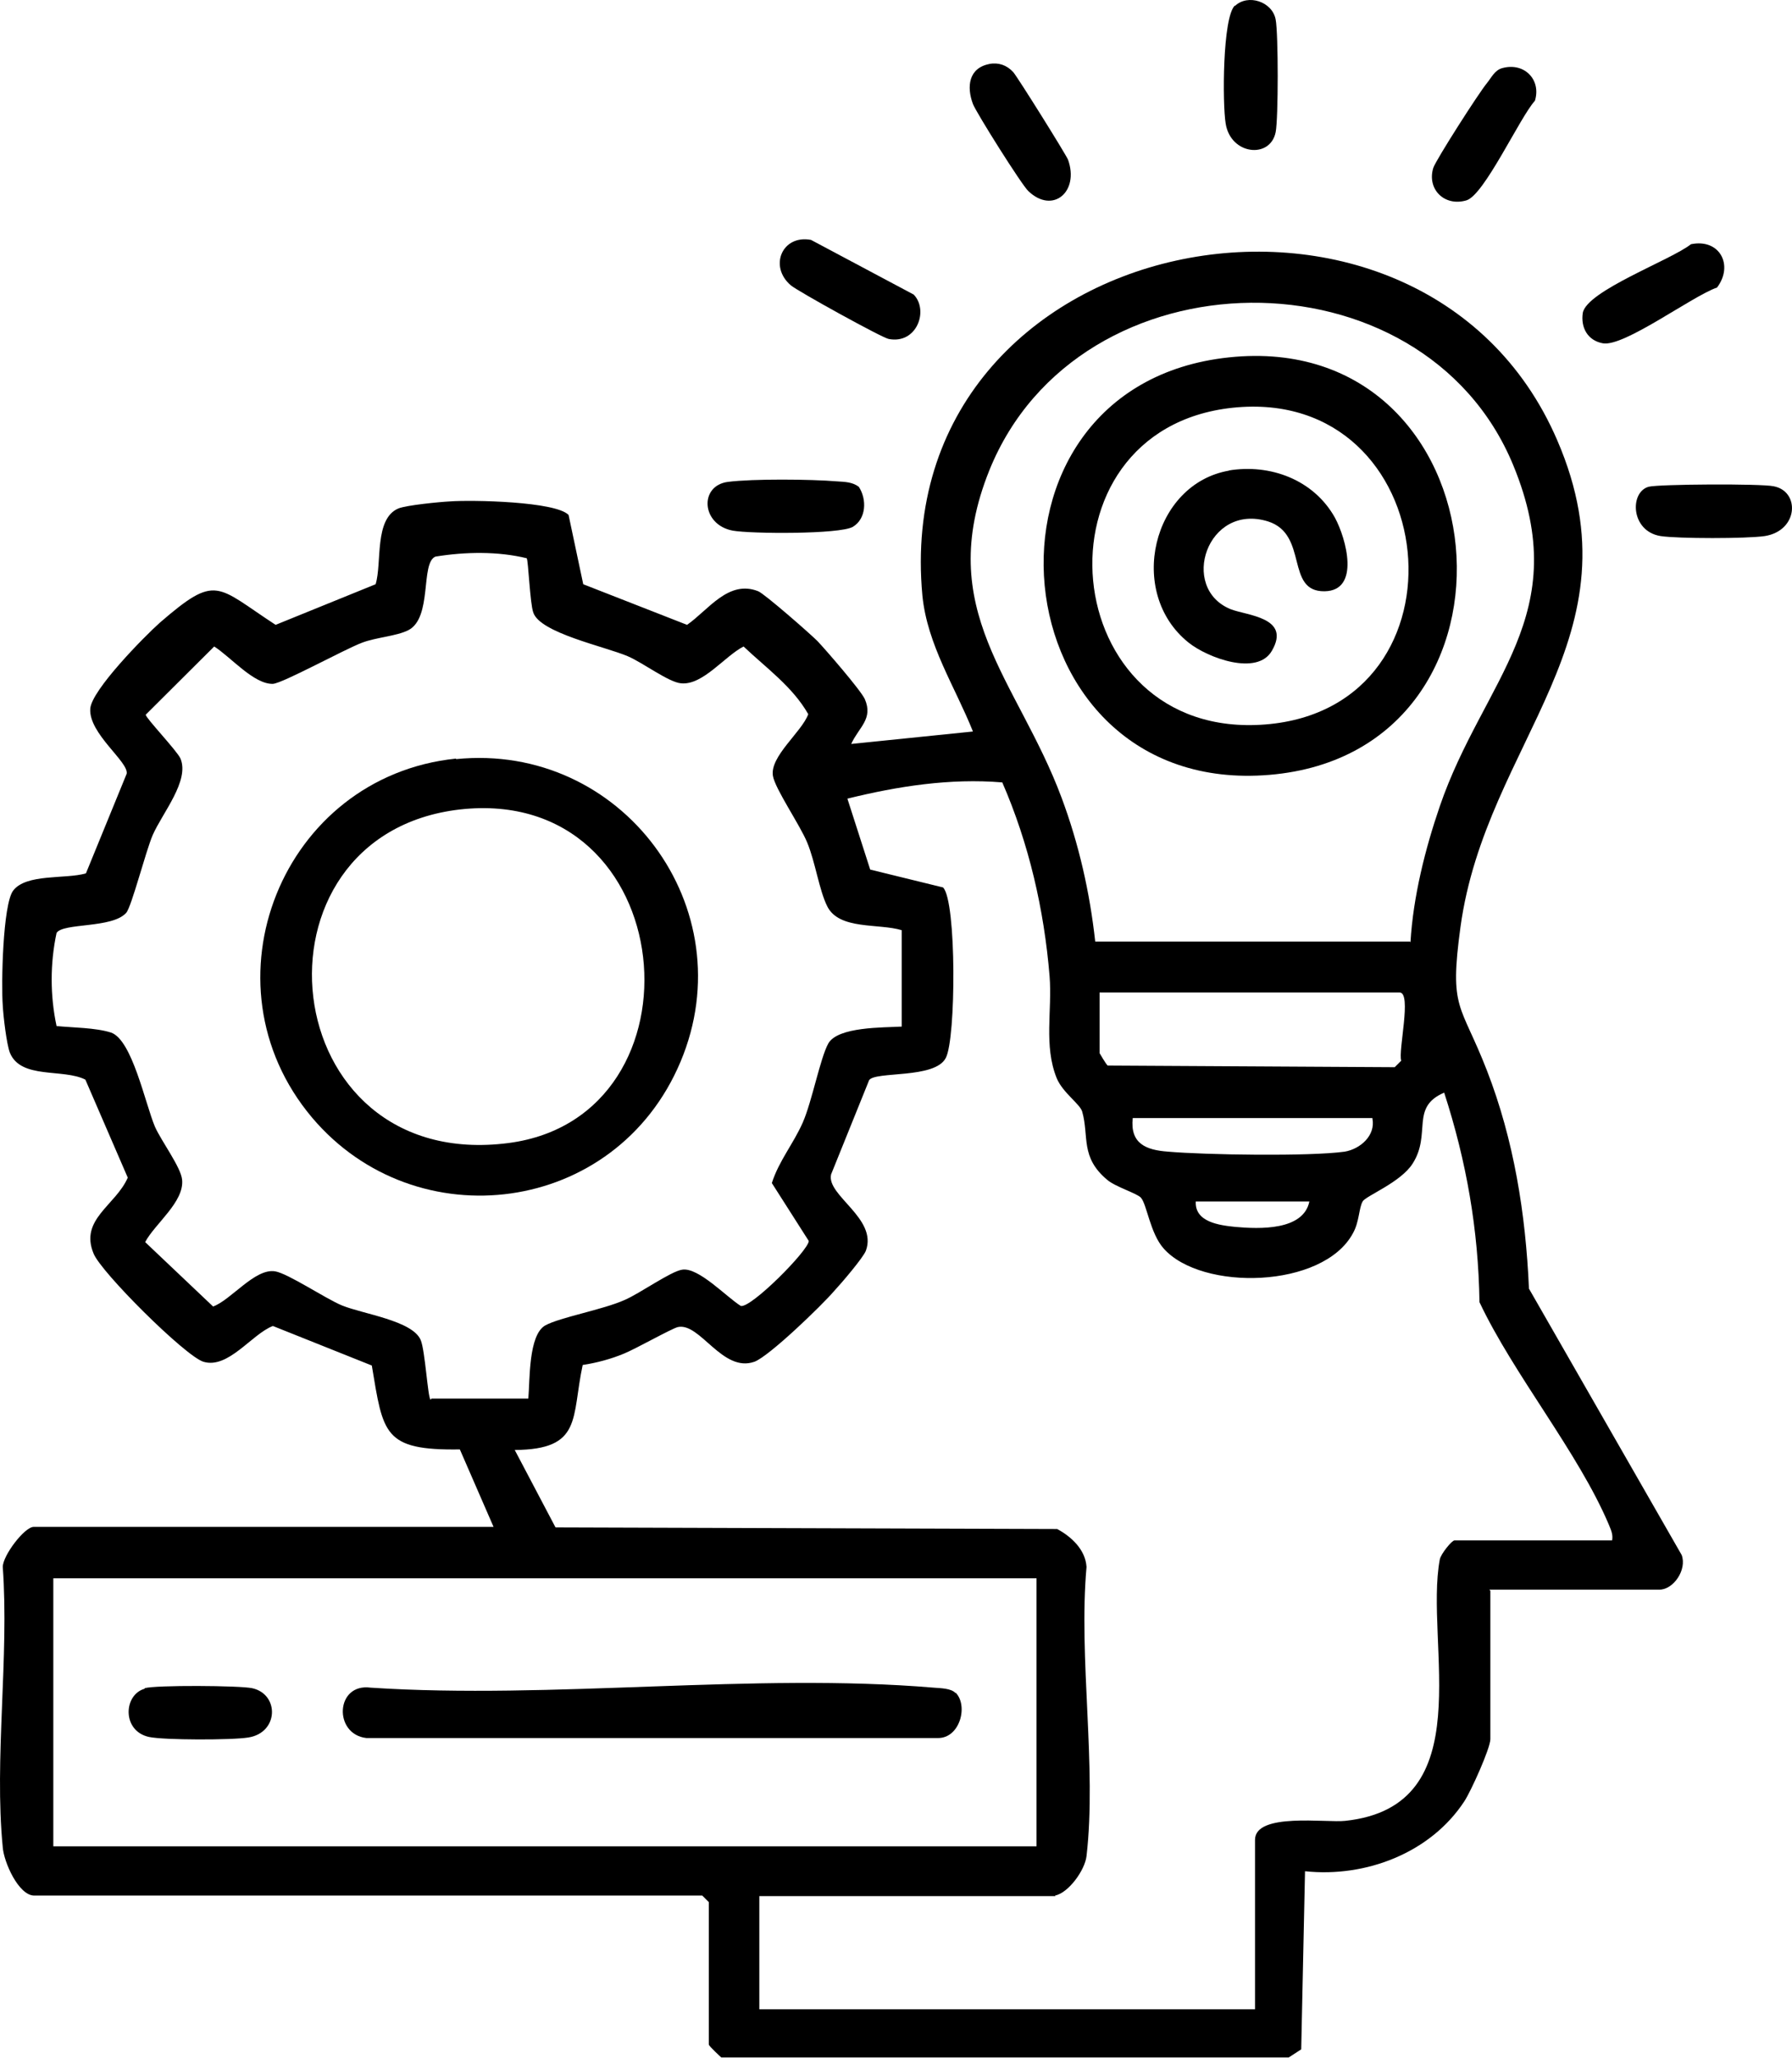
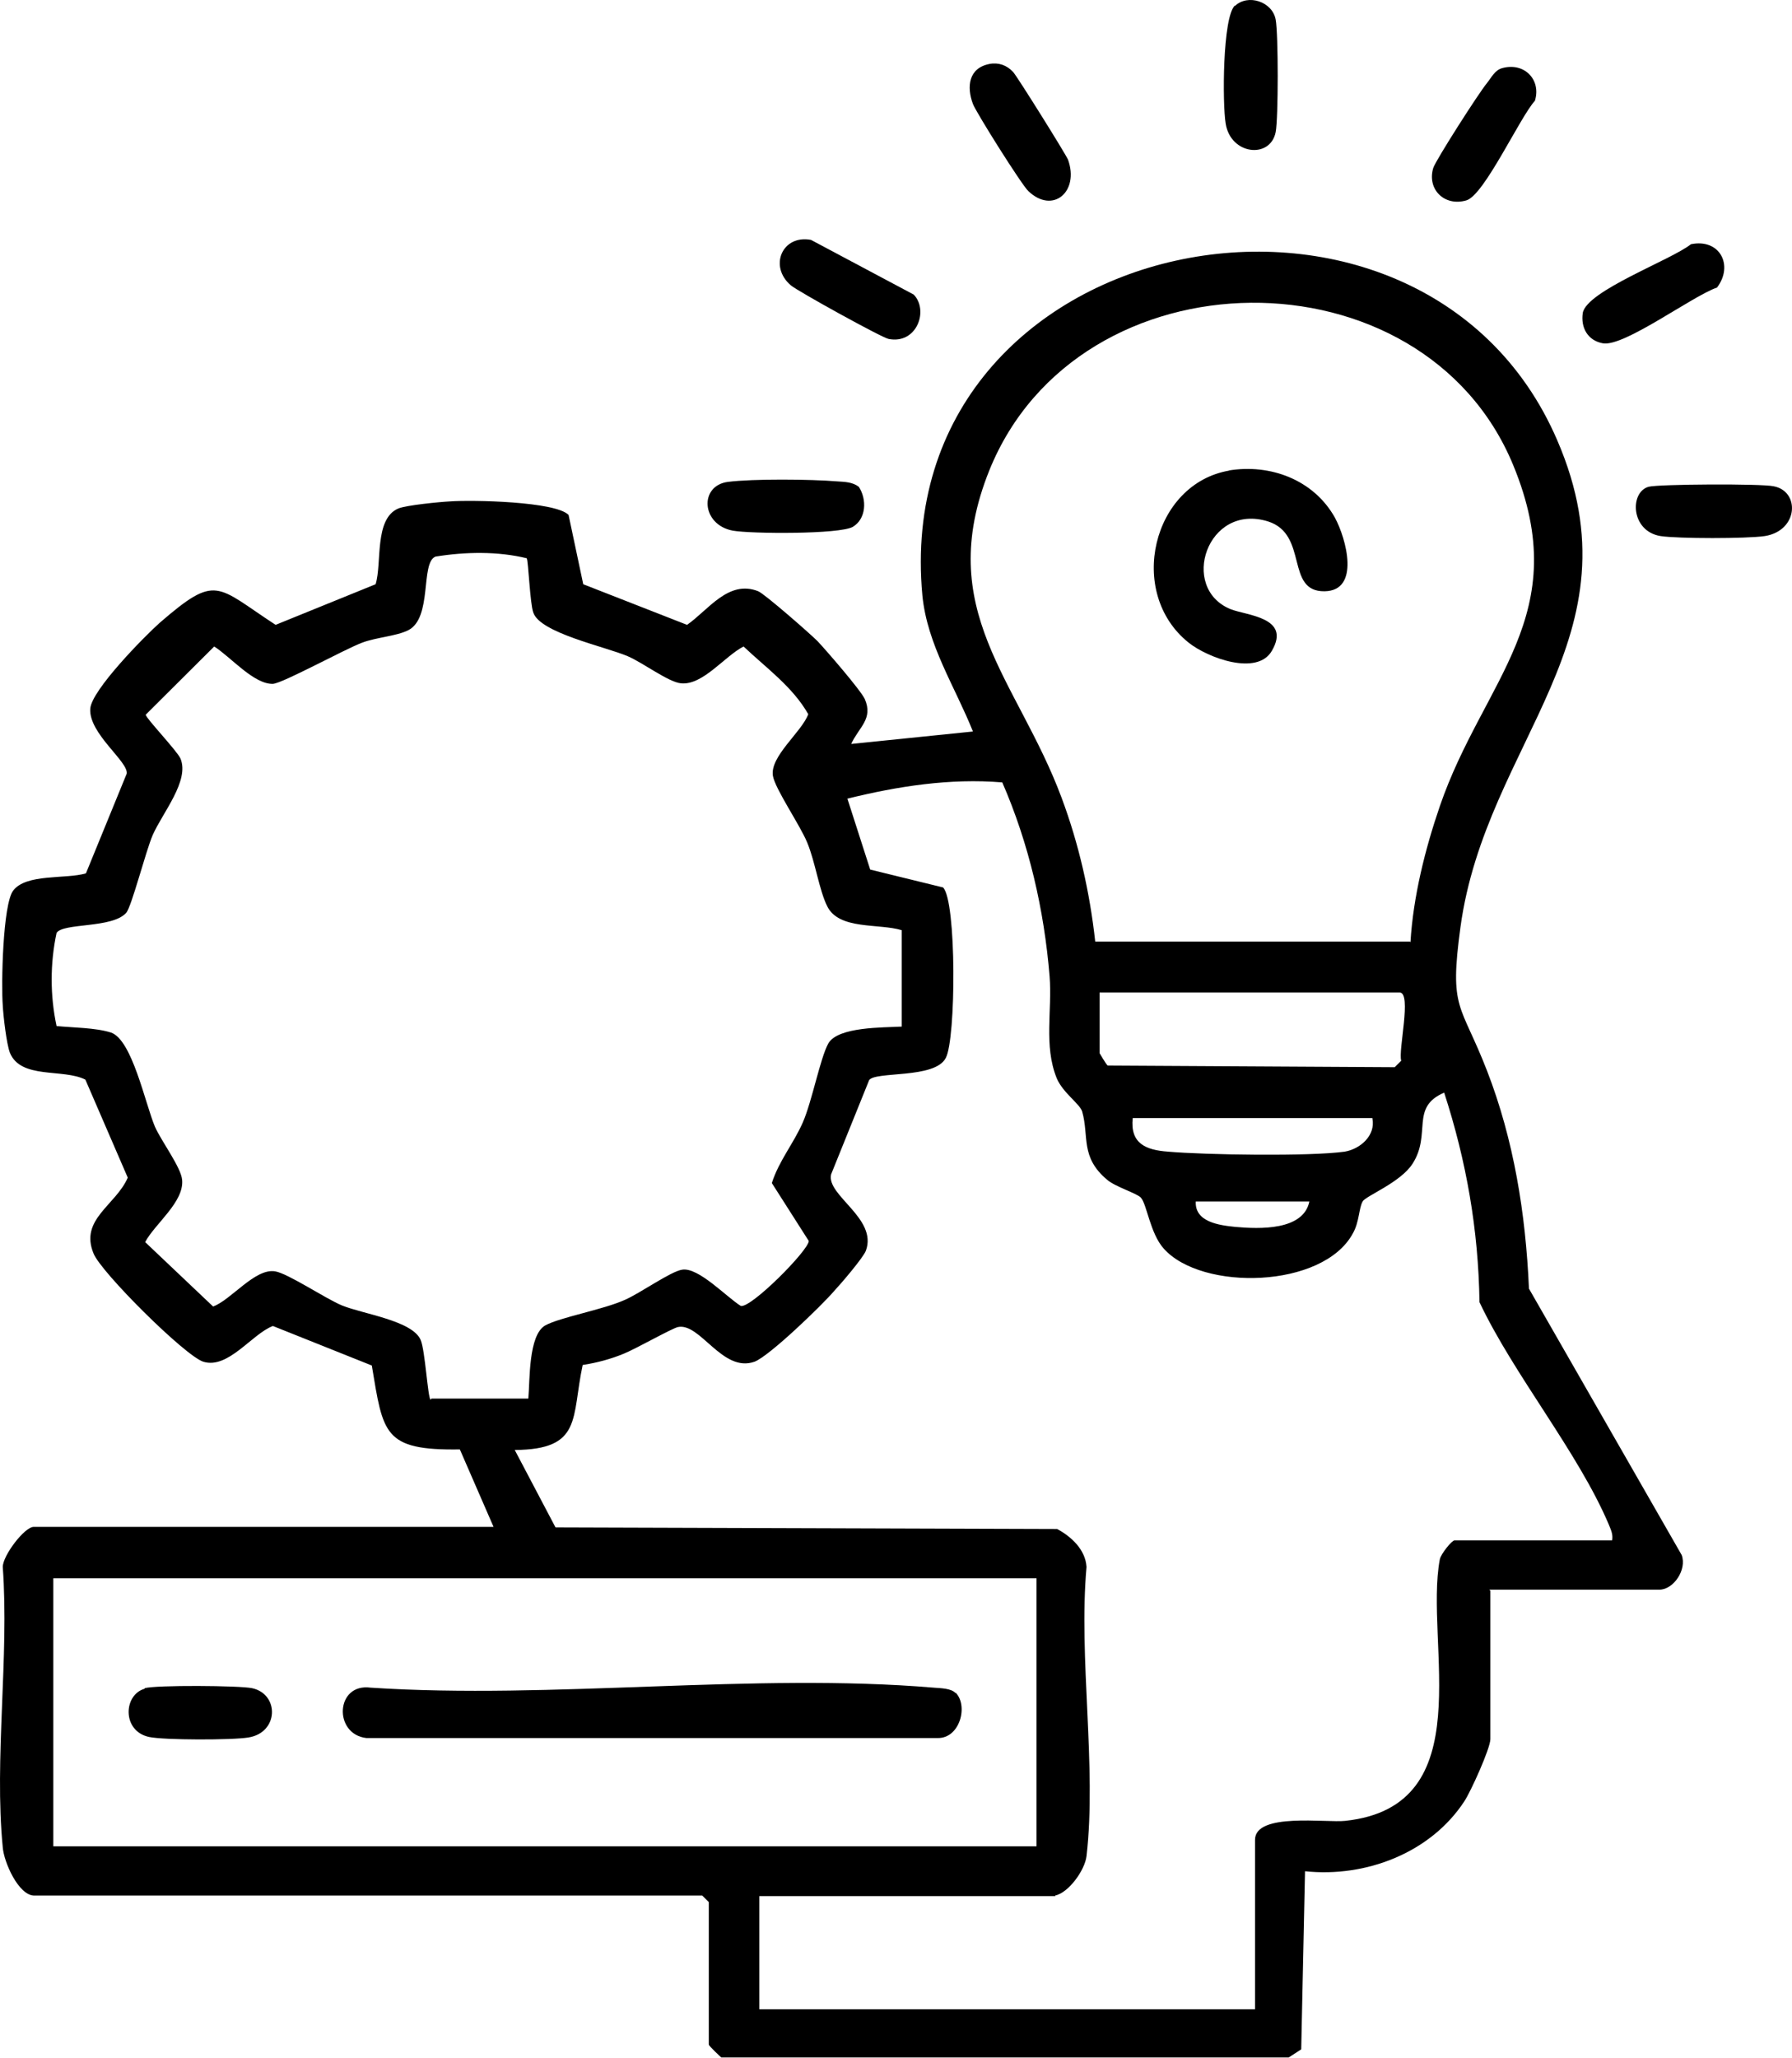
<svg xmlns="http://www.w3.org/2000/svg" width="81" height="93" viewBox="0 0 81 93" fill="none">
  <path d="M67.366 71.876V78.579C67.366 78.995 66.481 80.952 66.187 81.393C64.663 83.717 61.74 84.842 58.988 84.549L58.816 92.597L58.251 92.964H32.603C32.603 92.964 32.038 92.45 32.038 92.377V85.943L31.743 85.649H1.55C0.837 85.649 0.174 84.133 0.125 83.472C-0.268 79.484 0.42 74.861 0.125 70.8C0.125 70.286 1.108 68.99 1.525 68.99H22.309L20.786 65.491C17.322 65.54 17.322 64.782 16.806 61.699L12.335 59.913C11.377 60.28 10.32 61.871 9.19 61.528C8.355 61.259 4.547 57.467 4.228 56.635C3.589 55.094 5.235 54.458 5.775 53.21L3.859 48.782C2.852 48.269 0.936 48.782 0.444 47.559C0.297 47.168 0.149 45.92 0.125 45.431C0.051 44.477 0.125 40.881 0.592 40.245C1.181 39.462 2.975 39.731 3.884 39.462L5.726 34.96C5.824 34.422 4.006 33.15 4.08 32.025C4.129 31.193 6.512 28.771 7.225 28.135C9.804 25.909 9.755 26.471 12.458 28.233L16.978 26.398C17.273 25.444 16.904 23.438 18.01 22.973C18.378 22.826 19.852 22.68 20.344 22.655C21.326 22.582 25.11 22.655 25.7 23.267L26.363 26.398L31.055 28.233C32.013 27.572 32.922 26.178 34.274 26.716C34.568 26.838 36.608 28.624 36.951 28.967C37.344 29.383 38.892 31.169 39.089 31.584C39.482 32.489 38.819 32.856 38.475 33.615L43.978 33.052C43.167 31.022 41.914 29.138 41.693 26.912C40.145 10.227 64.221 5.579 70.388 19.891C74.245 28.82 67.169 33.468 66.015 41.884C65.499 45.675 66.015 45.284 67.219 48.391C68.422 51.498 68.963 54.825 69.11 58.225L76.014 70.262C76.259 70.922 75.645 71.827 75.006 71.827H67.317L67.366 71.876ZM63.755 42.569C63.877 40.514 64.418 38.361 65.081 36.428C67.046 30.704 71.198 27.793 68.398 21.016C64.32 11.133 48.744 11.255 44.715 21.261C42.184 27.572 45.992 30.704 47.982 36.037C48.768 38.141 49.26 40.318 49.505 42.544H63.73L63.755 42.569ZM19.509 63.192H23.881C23.955 62.36 23.881 60.329 24.643 59.889C25.306 59.522 27.247 59.179 28.23 58.739C28.918 58.446 30.318 57.443 30.834 57.369C31.571 57.247 32.849 58.617 33.487 59.008C33.954 59.106 36.534 56.513 36.558 56.073L34.888 53.455C35.207 52.452 35.87 51.669 36.288 50.715C36.706 49.761 37.074 47.804 37.443 47.143C37.885 46.385 39.924 46.434 40.759 46.385V42.03C39.727 41.712 37.934 42.03 37.394 40.954C37.025 40.22 36.853 38.948 36.485 38.067C36.165 37.284 35.035 35.645 34.937 35.058C34.789 34.178 36.239 33.077 36.534 32.269C35.821 31.022 34.642 30.19 33.61 29.211C32.75 29.652 31.768 30.973 30.785 30.875C30.22 30.826 29.065 29.945 28.377 29.652C27.346 29.211 24.397 28.6 24.103 27.67C23.955 27.254 23.881 25.322 23.808 25.224C22.506 24.906 21.032 24.93 19.68 25.15C18.993 25.444 19.558 27.915 18.452 28.477C17.912 28.747 17.003 28.796 16.364 29.04C15.529 29.358 12.777 30.875 12.335 30.899C11.475 30.924 10.419 29.676 9.682 29.211L6.586 32.294C6.586 32.441 8.011 33.933 8.158 34.275C8.576 35.278 7.348 36.722 6.905 37.725C6.586 38.459 5.947 40.978 5.702 41.248C5.063 41.957 2.852 41.688 2.557 42.153C2.262 43.523 2.262 44.99 2.557 46.361C3.294 46.434 4.326 46.434 5.014 46.654C5.972 46.972 6.561 49.859 7.004 50.911C7.299 51.571 8.183 52.746 8.232 53.308C8.33 54.311 7.004 55.29 6.561 56.122L9.632 59.033C10.443 58.739 11.524 57.296 12.433 57.443C13.023 57.541 14.693 58.666 15.455 58.984C16.413 59.375 18.649 59.669 19.017 60.55C19.214 61.014 19.337 63.143 19.459 63.24L19.509 63.192ZM47.712 85.674H34.323V90.787H56.728V83.13C56.728 81.882 59.971 82.371 60.806 82.273C66.997 81.613 64.369 74.249 65.081 70.457C65.13 70.213 65.622 69.601 65.745 69.601H72.869C72.918 69.332 72.82 69.136 72.722 68.892C71.346 65.638 68.422 62.115 66.874 58.837C66.825 55.559 66.285 52.477 65.278 49.37C63.73 50.03 64.713 51.229 63.853 52.574C63.312 53.431 61.715 54.042 61.593 54.287C61.421 54.58 61.445 55.216 61.15 55.73C59.799 58.225 54.321 58.348 52.601 56.415C51.987 55.73 51.839 54.409 51.569 54.115C51.397 53.92 50.414 53.626 50.046 53.308C48.818 52.281 49.235 51.351 48.916 50.226C48.818 49.883 48.031 49.37 47.761 48.709C47.172 47.241 47.565 45.651 47.442 44.11C47.196 41.101 46.508 38.116 45.304 35.352C42.946 35.156 40.587 35.523 38.303 36.086L39.334 39.291L42.627 40.098C43.241 40.709 43.216 46.948 42.749 47.804C42.258 48.758 39.556 48.391 39.285 48.807L37.566 53.064C37.344 54.018 39.678 55.045 39.138 56.513C39.015 56.831 38.032 57.981 37.713 58.323C37.148 58.984 34.765 61.283 34.102 61.528C32.652 62.042 31.645 59.742 30.638 59.962C30.343 60.036 28.746 60.941 28.205 61.161C27.616 61.406 26.977 61.577 26.338 61.675C25.822 64.072 26.338 65.491 23.267 65.516L25.11 69.014L47.786 69.087C48.424 69.43 49.063 70.017 49.112 70.8C48.744 74.91 49.579 79.827 49.112 83.864C49.039 84.5 48.302 85.527 47.687 85.649L47.712 85.674ZM49.702 44.844V47.584C49.702 47.584 49.997 48.097 50.07 48.146L63.042 48.22L63.337 47.926C63.189 47.486 63.828 44.844 63.263 44.844H49.677H49.702ZM62.035 50.519H51.2C51.078 51.669 51.79 51.963 52.797 52.036C54.468 52.183 59.209 52.256 60.782 52.036C61.494 51.914 62.182 51.302 62.035 50.544V50.519ZM59.185 54.287H54.05C54.001 55.216 55.107 55.363 55.844 55.437C56.925 55.534 58.915 55.608 59.185 54.287ZM46.852 71.314H2.41V83.423H46.852V71.314Z" fill="black" />
  <path d="M38.819 21.995C39.187 22.557 39.163 23.438 38.548 23.805C37.959 24.147 33.93 24.123 33.119 23.976C31.694 23.707 31.596 21.946 32.898 21.774C34.028 21.628 36.657 21.652 37.836 21.75C38.18 21.774 38.524 21.774 38.819 21.995Z" fill="black" />
  <path d="M74.515 21.995C74.957 21.873 79.625 21.848 80.166 21.971C81.37 22.191 81.296 23.977 79.773 24.221C78.962 24.343 75.842 24.343 75.056 24.221C73.704 24.001 73.655 22.24 74.515 21.995Z" fill="black" />
  <path d="M76.432 11.035C77.734 10.766 78.373 11.989 77.611 12.992C76.481 13.383 73.41 15.683 72.452 15.512C71.764 15.389 71.445 14.802 71.543 14.142C71.715 13.139 75.547 11.744 76.432 11.035Z" fill="black" />
  <path d="M41.3 13.31C41.988 14.019 41.448 15.561 40.17 15.316C39.875 15.267 36.067 13.163 35.748 12.894C34.741 12.038 35.355 10.594 36.657 10.839L41.3 13.31Z" fill="black" />
  <path d="M44.715 2.888C45.133 2.815 45.501 2.937 45.796 3.255C45.993 3.475 48.179 6.974 48.277 7.218C48.793 8.662 47.59 9.689 46.484 8.637C46.189 8.368 44.126 5.09 43.978 4.699C43.683 3.916 43.782 3.06 44.74 2.888H44.715Z" fill="black" />
  <path d="M67.882 3.084C68.889 2.791 69.675 3.598 69.38 4.552C68.692 5.31 67.096 8.809 66.285 9.053C65.278 9.347 64.492 8.54 64.786 7.585C64.909 7.219 66.85 4.185 67.219 3.745C67.415 3.5 67.562 3.182 67.882 3.084Z" fill="black" />
  <path d="M55.819 0.271C56.408 -0.292 57.514 0.075 57.661 0.883C57.784 1.519 57.784 5.359 57.661 5.971C57.416 7.194 55.622 6.998 55.401 5.58C55.254 4.699 55.254 0.785 55.819 0.246V0.271Z" fill="black" />
-   <path d="M20.614 34.3C28.107 33.542 33.684 41.028 30.76 47.975C27.837 54.923 18.796 56.049 14.104 50.495C8.994 44.428 12.752 35.083 20.614 34.276V34.3ZM20.786 36.575C10.836 37.725 12.335 53.04 22.997 51.645C32.111 50.446 30.809 35.45 20.786 36.575Z" fill="black" />
  <path d="M43.191 76.476C43.781 77.063 43.388 78.555 42.381 78.531H16.56C15.062 78.359 15.16 76.035 16.757 76.255C24.987 76.794 34.077 75.57 42.209 76.255C42.504 76.28 42.995 76.28 43.191 76.5V76.476Z" fill="black" />
  <path d="M6.537 76.28C7.004 76.133 10.861 76.157 11.401 76.28C12.63 76.549 12.605 78.286 11.229 78.506C10.492 78.628 7.421 78.628 6.733 78.482C5.505 78.213 5.579 76.573 6.537 76.304V76.28Z" fill="black" />
-   <path d="M55.549 16.148C68.054 14.827 69.773 33.958 57.392 35.01C45.01 36.061 43.265 17.445 55.549 16.148ZM55.721 18.423C46.459 19.402 47.663 33.493 57.195 32.734C66.727 31.976 65.302 17.42 55.721 18.423Z" fill="black" />
  <path d="M55.524 21.261C57.416 20.943 59.381 21.677 60.339 23.389C60.855 24.343 61.494 26.692 59.872 26.716C58.079 26.741 59.16 24.148 57.317 23.56C54.566 22.704 53.288 26.57 55.622 27.524C56.359 27.817 58.374 27.89 57.489 29.407C56.826 30.557 54.59 29.725 53.731 29.04C50.905 26.79 52.085 21.848 55.573 21.261H55.524Z" fill="black" />
</svg>